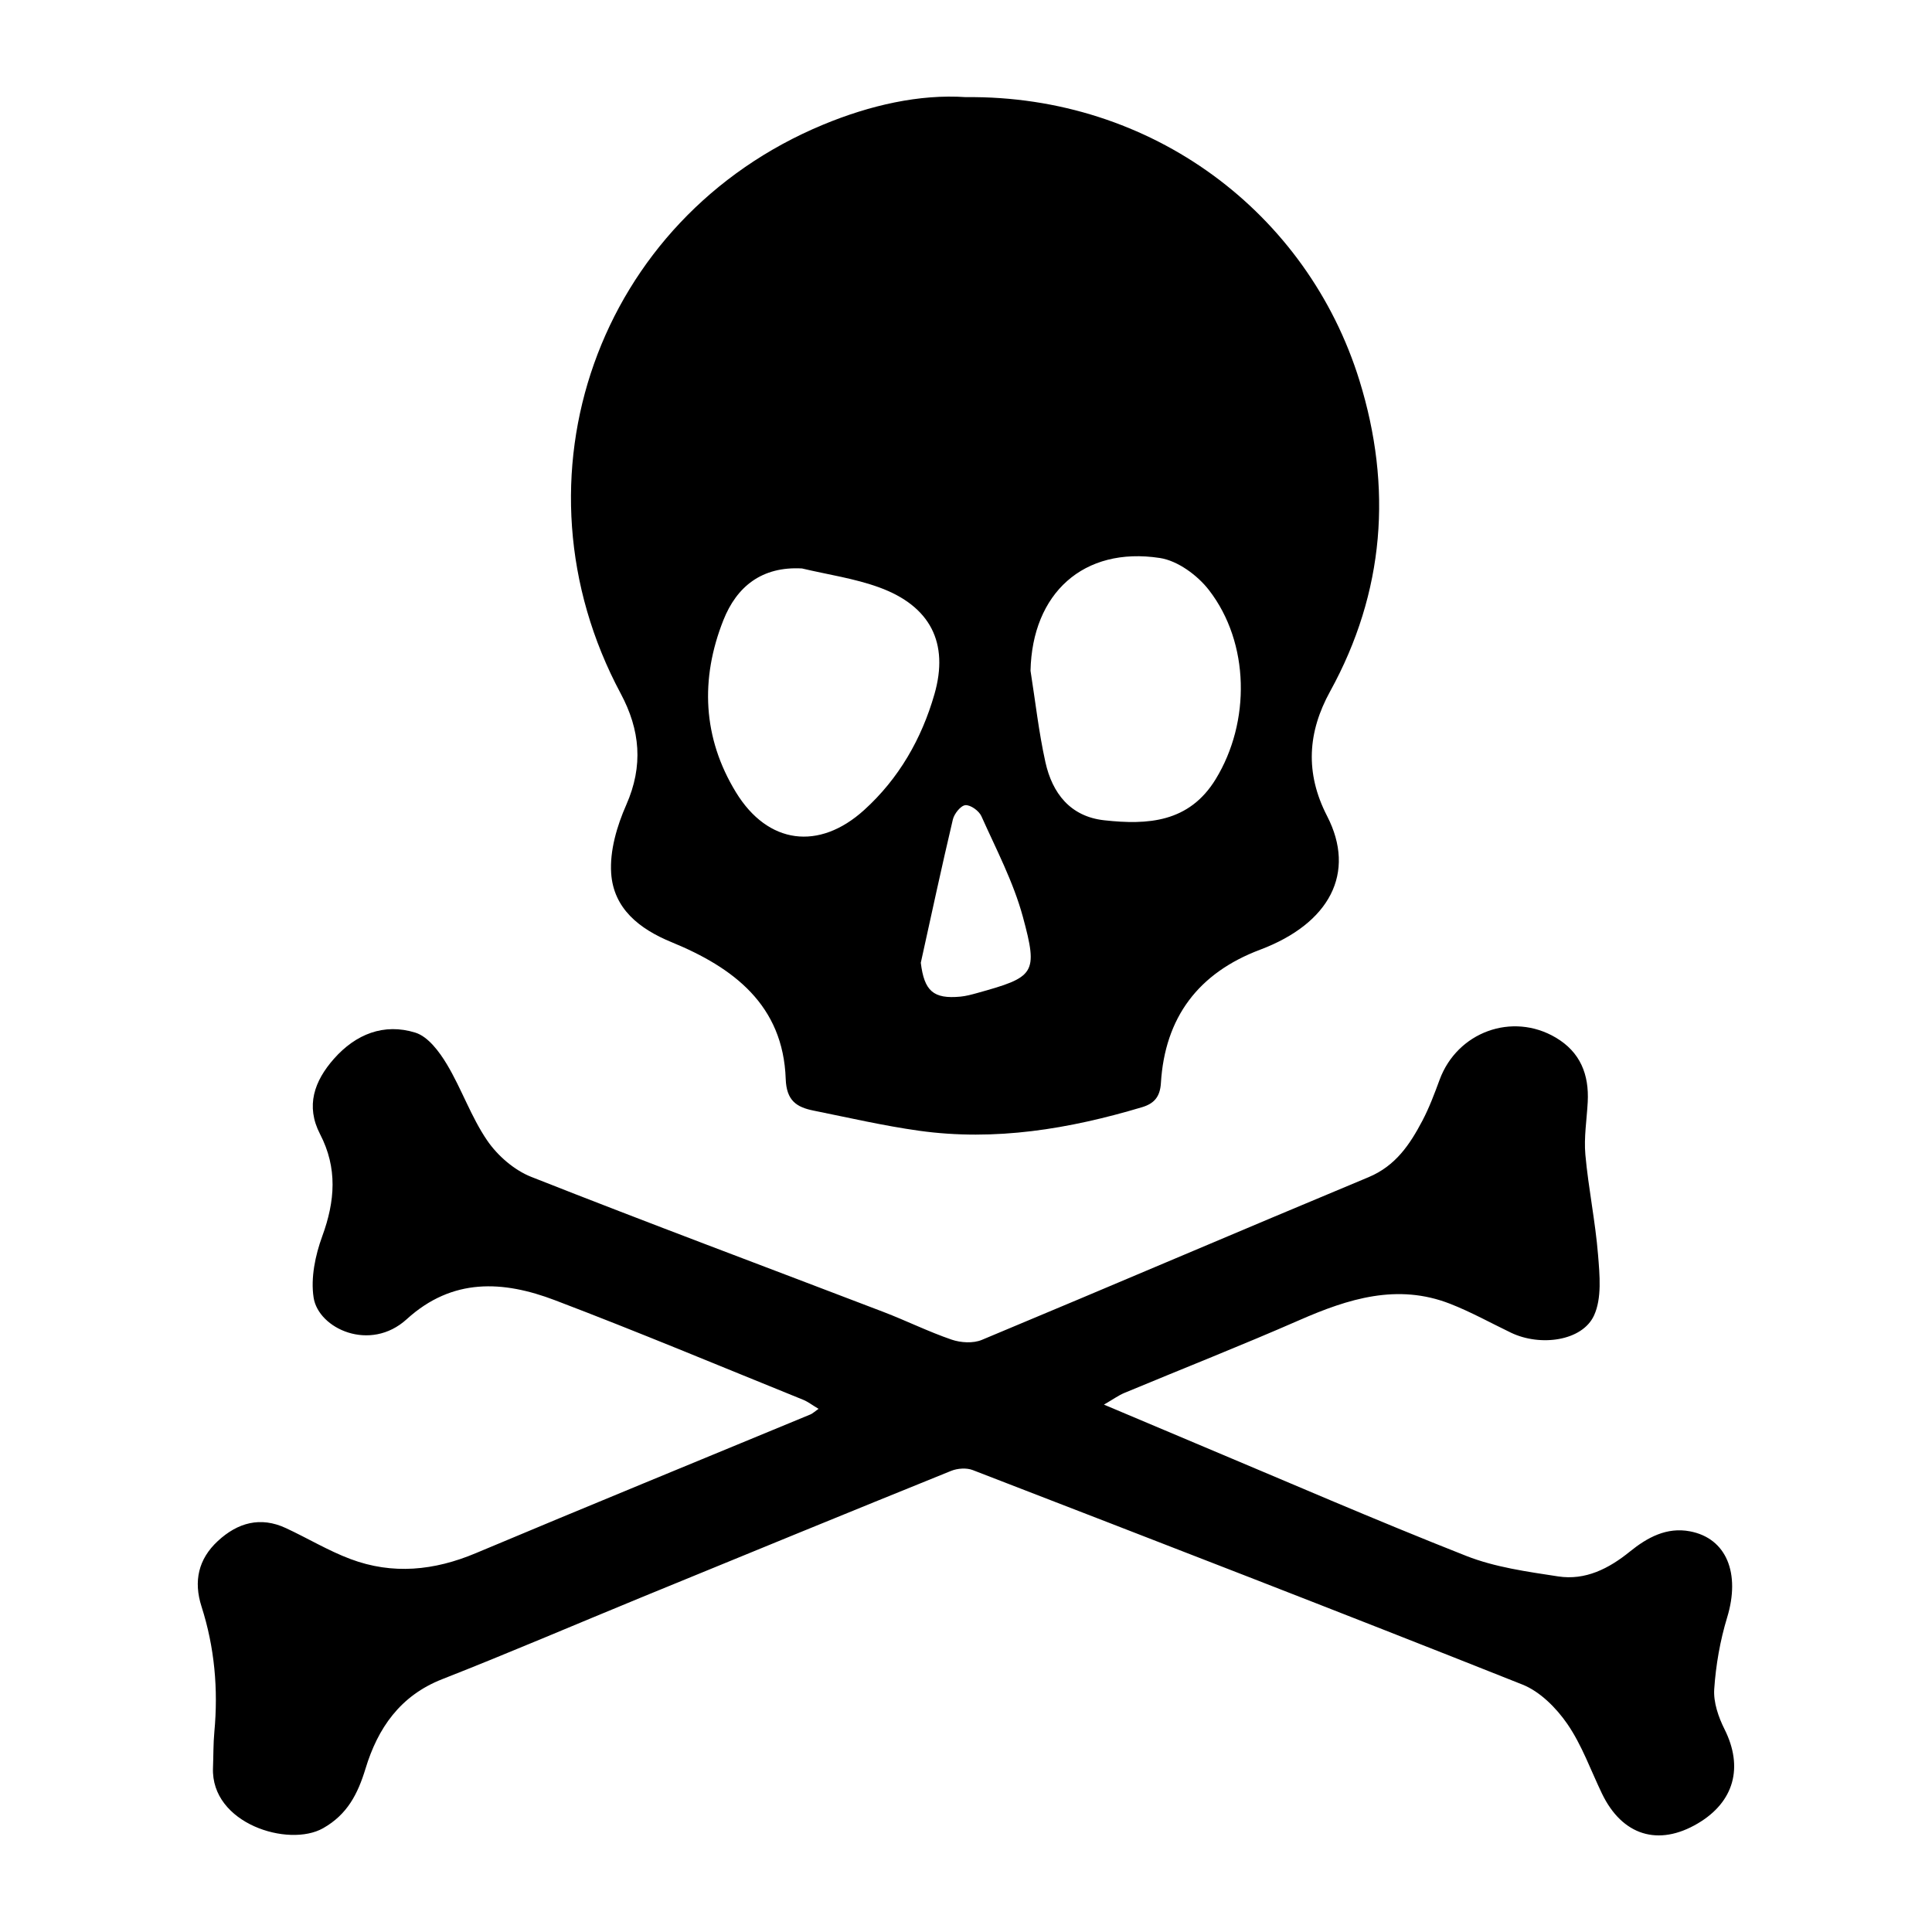
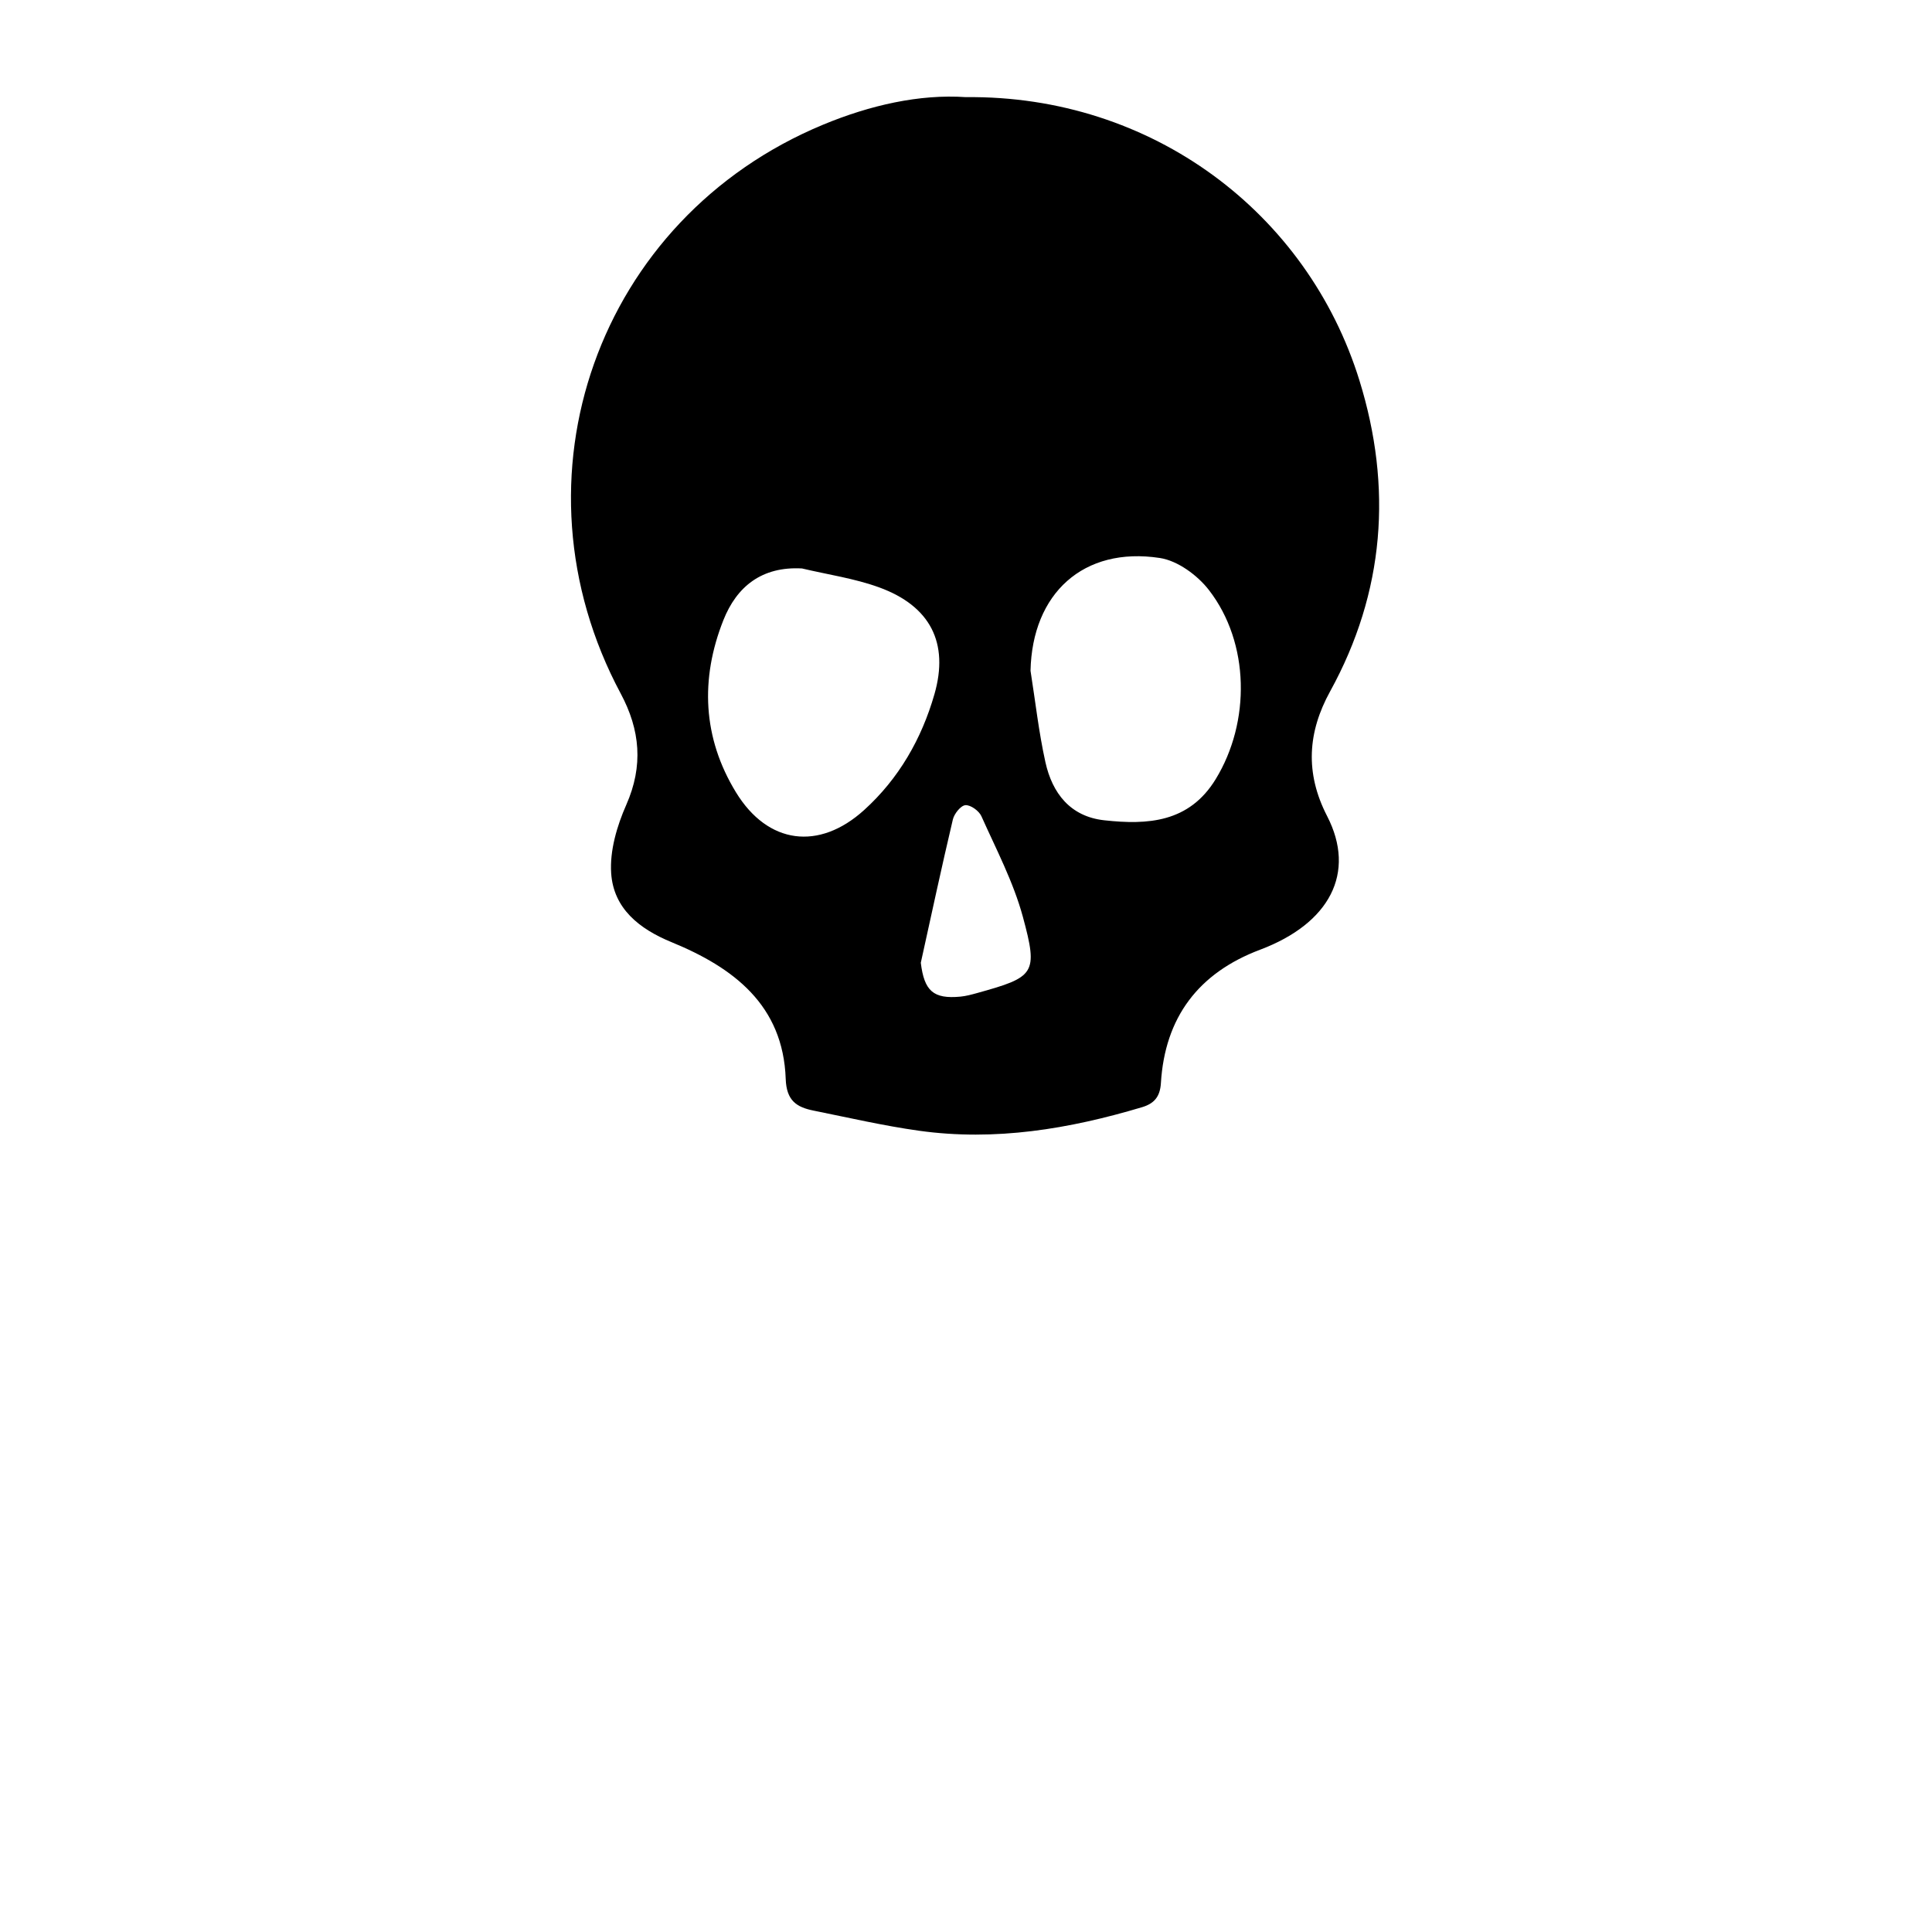
<svg xmlns="http://www.w3.org/2000/svg" version="1.1" id="Layer_1" x="0px" y="0px" width="200px" height="200px" viewBox="0 0 200 200" enable-background="new 0 0 200 200" xml:space="preserve">
-   <rect x="-207.667" width="200" height="200" />
  <g>
    <path d="M99.987,10.056c19.264-0.209,35.366,11.967,40.746,29.344c3.409,11.012,2.631,21.871-3.04,32.173   c-2.312,4.2-2.623,8.422-0.312,12.905c3.032,5.881,0.274,11.12-6.94,13.837c-6.384,2.405-9.853,7.012-10.265,13.811   c-0.088,1.449-0.736,2.126-1.95,2.49c-7.542,2.256-15.208,3.538-23.084,2.438c-3.667-0.512-7.289-1.353-10.924-2.085   c-1.755-0.353-2.803-1.027-2.881-3.275c-0.264-7.663-5.419-11.535-11.818-14.161c-3.342-1.371-6.007-3.482-6.251-7.142   c-0.155-2.325,0.599-4.889,1.563-7.073c1.784-4.043,1.438-7.76-0.575-11.521c-11.927-22.282-2.397-49.2,20.95-58.89   C90.069,10.888,95.205,9.726,99.987,10.056z M83.021,58.846c-4.176-0.229-6.764,1.893-8.137,5.353   c-2.412,6.081-2.149,12.183,1.308,17.829c3.297,5.384,8.59,6.055,13.259,1.83c3.596-3.253,5.954-7.375,7.28-11.988   c1.532-5.331-0.437-9.138-5.719-11.064C88.451,59.873,85.692,59.482,83.021,58.846z M106.679,69.435   c0.5,3.157,0.851,6.347,1.541,9.462c0.712,3.216,2.573,5.631,6.087,6.018c4.501,0.495,8.788,0.242,11.54-4.255   c3.619-5.913,3.536-14.096-0.69-19.567c-1.188-1.539-3.24-3.048-5.086-3.33C112.147,56.552,106.857,61.436,106.679,69.435z    M95.321,99.667c0.358,2.904,1.281,3.773,4.11,3.503c0.574-0.055,1.142-0.211,1.701-0.365c5.985-1.661,6.364-1.97,4.753-7.903   c-0.976-3.596-2.758-6.982-4.292-10.411c-0.247-0.552-1.12-1.181-1.654-1.139c-0.482,0.037-1.158,0.883-1.299,1.479   C97.474,89.762,96.413,94.718,95.321,99.667z" />
-     <path d="M84.737,145.843c-0.693-0.414-1.113-0.745-1.588-0.937c-8.56-3.462-17.079-7.031-25.708-10.311   c-5.344-2.032-10.601-2.343-15.337,1.968c-3.788,3.448-9.141,0.978-9.638-2.234c-0.316-2.039,0.17-4.378,0.897-6.363   c1.328-3.63,1.588-7.052-0.229-10.559c-1.518-2.929-0.592-5.503,1.431-7.796c2.264-2.566,5.192-3.725,8.439-2.711   c1.313,0.41,2.475,1.97,3.258,3.276c1.531,2.552,2.507,5.457,4.179,7.896c1.078,1.573,2.795,3.062,4.553,3.757   c12.102,4.779,24.296,9.327,36.448,13.978c2.376,0.909,4.668,2.049,7.071,2.871c0.947,0.324,2.23,0.401,3.126,0.027   c13.361-5.569,26.666-11.274,40.028-16.841c2.806-1.169,4.287-3.391,5.581-5.853c0.71-1.351,1.251-2.798,1.78-4.234   c1.822-4.944,7.513-7.029,12.024-4.366c2.543,1.501,3.458,3.823,3.309,6.667c-0.096,1.823-0.406,3.666-0.243,5.466   c0.313,3.465,1.033,6.895,1.312,10.361c0.169,2.093,0.405,4.494-0.421,6.28c-1.222,2.643-5.562,3.234-8.6,1.772   c-2.093-1.007-4.136-2.146-6.294-2.989c-5.463-2.132-10.538-0.524-15.6,1.692c-5.995,2.624-12.087,5.023-18.129,7.54   c-0.58,0.242-1.101,0.624-2.107,1.206c3.439,1.451,6.482,2.742,9.529,4.02c9.314,3.908,18.58,7.939,27.975,11.641   c2.99,1.178,6.304,1.631,9.515,2.123c2.824,0.433,5.252-0.808,7.429-2.573c1.8-1.459,3.81-2.55,6.21-2.095   c3.819,0.723,5.238,4.381,3.858,8.912c-0.729,2.396-1.171,4.928-1.339,7.426c-0.092,1.362,0.435,2.892,1.068,4.154   c1.963,3.913,1.014,7.514-2.77,9.749c-4.093,2.418-7.833,1.248-9.924-3.101c-1.164-2.421-2.076-5.017-3.583-7.203   c-1.143-1.658-2.825-3.349-4.645-4.073c-18.92-7.524-37.913-14.863-56.905-22.204c-0.647-0.25-1.579-0.182-2.238,0.084   c-10.651,4.31-21.281,8.669-31.91,13.032c-6.927,2.843-13.81,5.8-20.78,8.535c-4.355,1.709-6.662,5.082-7.926,9.242   c-0.803,2.642-1.889,4.762-4.396,6.182c-3.573,2.024-11.629-0.467-11.398-6.254c0.05-1.24,0.026-2.485,0.141-3.718   c0.412-4.417,0.026-8.747-1.328-12.976c-0.841-2.627-0.329-4.916,1.693-6.786c2.048-1.894,4.4-2.562,7.044-1.332   c2.239,1.041,4.377,2.336,6.679,3.201c4.363,1.64,8.673,1.202,12.968-0.604c11.53-4.848,23.107-9.583,34.663-14.37   C84.105,146.336,84.264,146.176,84.737,145.843z" />
  </g>
</svg>